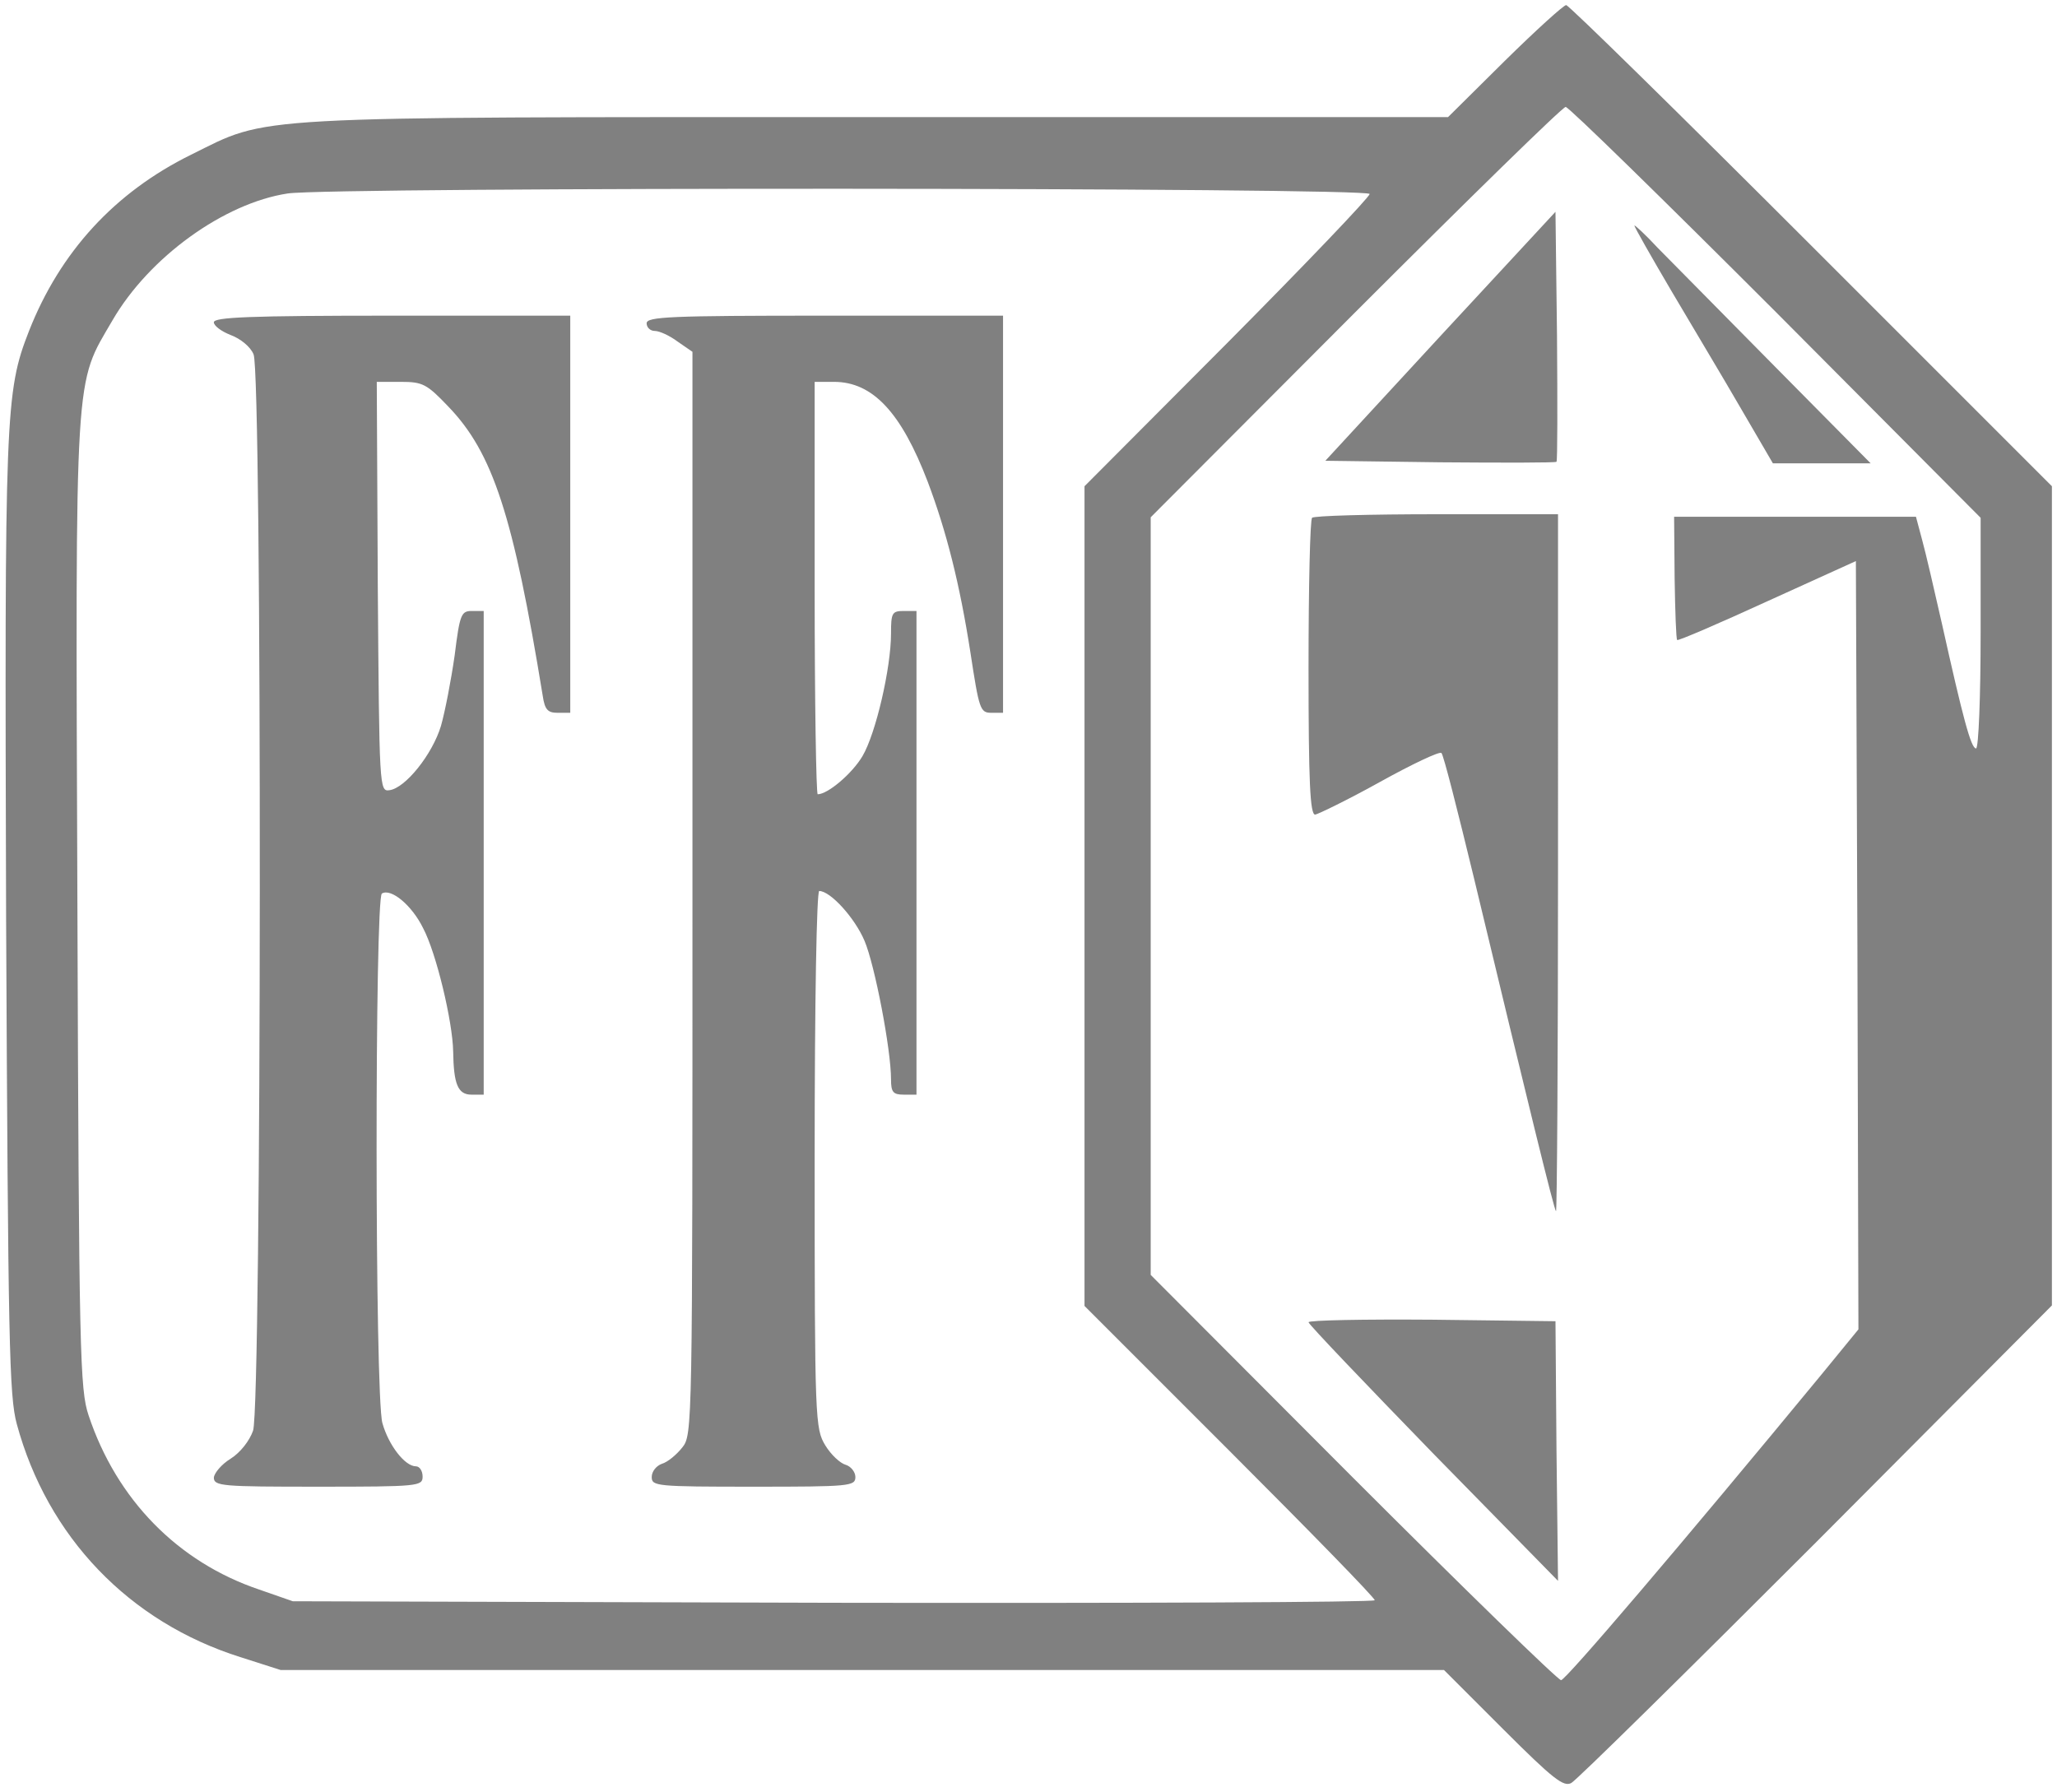
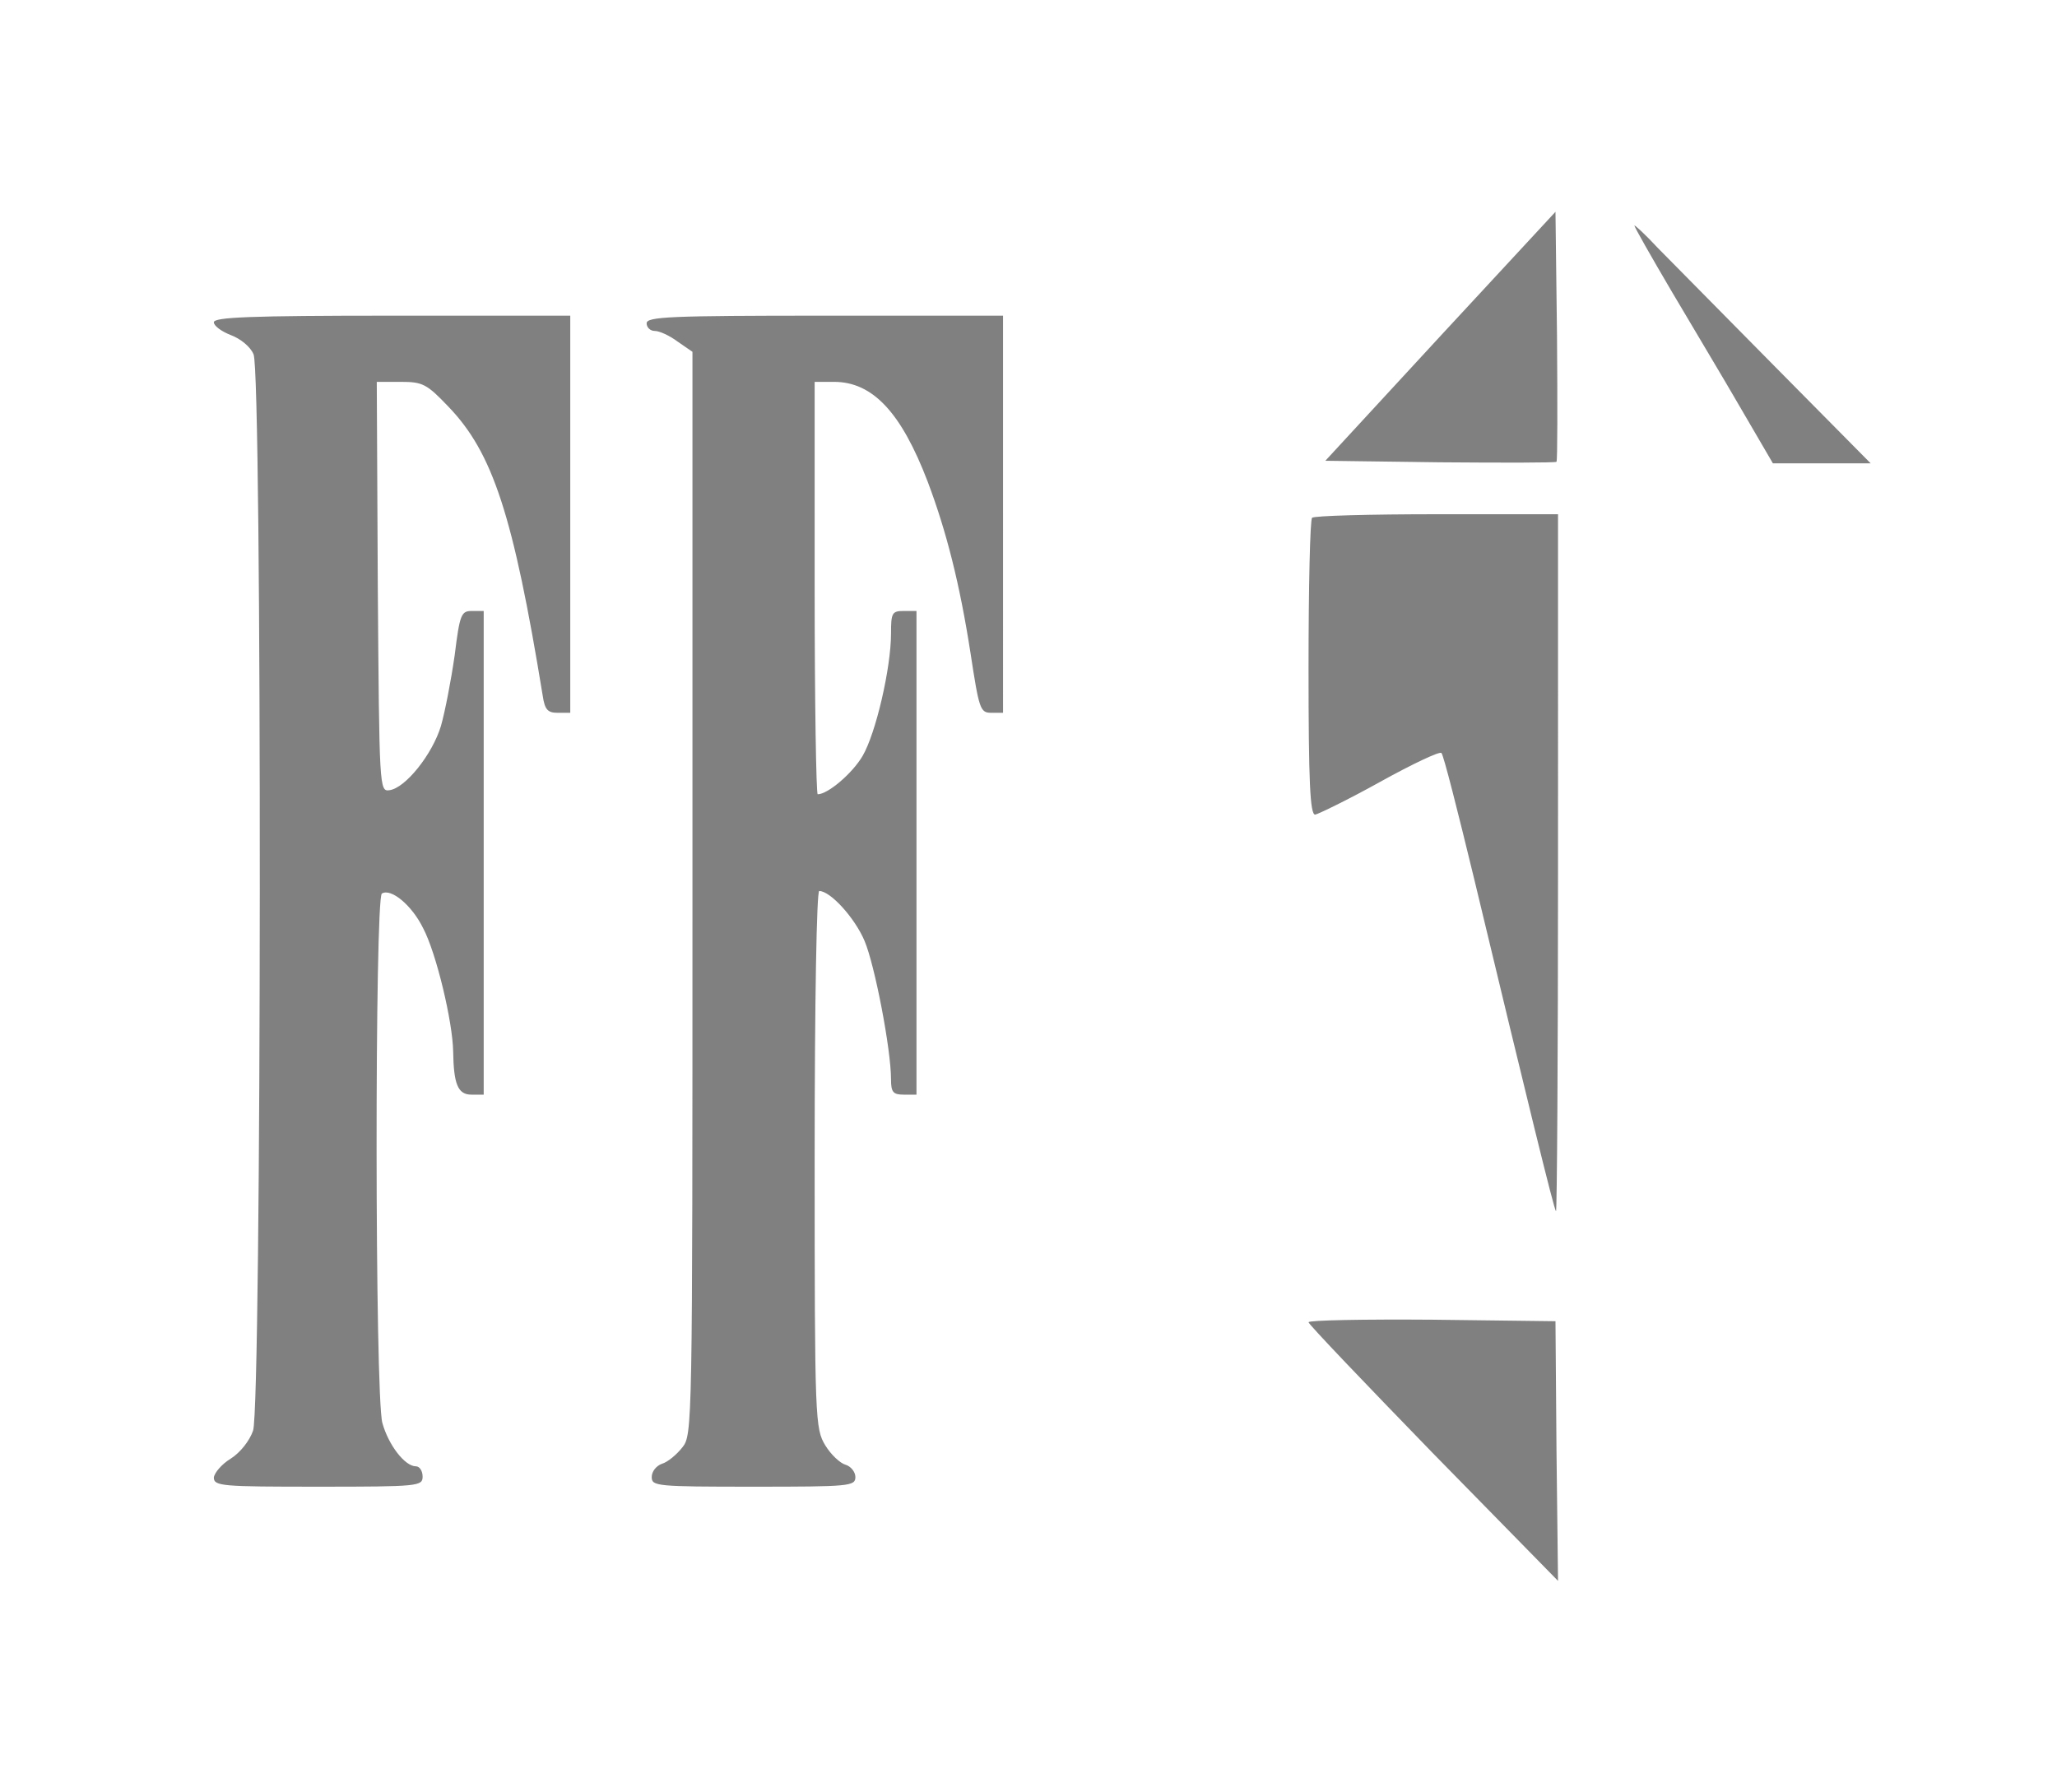
<svg xmlns="http://www.w3.org/2000/svg" version="1.0" viewBox="0 0 404 352">
-   <path d="m295.5 12-11.1 11h-112c-125.6 0-119.3-.3-134.9 7.4-15 7.4-25.7 19.1-31.8 34.6C1 77 .9 81.1 1.2 180.5c.4 83.2.6 93.7 2.1 99.2 6 22.1 22 38.9 44 45.8l7.8 2.5h228.5l11.6 11.6c9.9 9.9 11.9 11.4 13.4 10.6 1.1-.6 22.7-21.9 48.2-47.4l46.2-46.4V95.5l-47.3-47.3C329.8 22.3 308.1 1 307.6 1s-5.9 4.9-12.1 11zm53.3 49.3 40.2 40.4v22.6c0 12.6-.4 22.7-.9 22.7-1 0-2.6-6.1-6.7-24.5-1.5-6.6-3.2-14-3.9-16.5l-1.2-4.5h-47.5l.1 12c.1 6.6.3 12.1.5 12.2.2.2 8.1-3.2 17.7-7.6l17.4-7.9.3 75.5.2 75.4-7.2 8.8c-27.7 33.6-50.3 60.1-51.2 60.1-.6 0-19-17.9-40.9-39.8L226 250.4V101.6l40.2-40.3C288.4 39.1 306.9 21 307.5 21c.6 0 19.2 18.2 41.3 40.3zM269 38.1c0 .6-12.6 13.8-28 29.3l-28 28.1v161l28.5 28.5c15.7 15.7 28.5 28.8 28.5 29.3 0 .4-47.8.6-106.2.5l-106.3-.3-6.6-2.3c-16-5.4-28-17.7-33.5-34.2-1.7-5.1-1.9-11.7-2.2-100.5-.4-106.5-.6-101.7 6.9-114.6C29.3 50.5 44 39.9 56.5 38c8.6-1.3 212.5-1.2 212.5.1z" fill="#808080" />
  <path d="m282.9 66-22.6 24.5 22.5.3c12.4.1 22.7.1 22.9-.1.2-.2.2-11.4.1-24.8l-.3-24.3L282.9 66zM321 44.3c0 .3 3.3 6.1 7.3 12.9 4 6.8 10.2 17.1 13.6 23l6.3 10.8h19.2l-18.6-18.8c-10.2-10.3-20.6-20.9-23.2-23.5-2.5-2.7-4.6-4.6-4.6-4.4zM257.7 101.7c-.4.3-.7 13.6-.7 29.5 0 22.4.3 28.8 1.3 28.8.6-.1 6.4-2.9 12.7-6.4 6.3-3.5 11.8-6.1 12.1-5.7.4.3 3.2 11.4 6.4 24.6 10.7 44.6 15.7 65 16.1 65.4.2.2.4-30.5.4-68.2V101h-23.8c-13.1 0-24.2.3-24.5.7zM257 259.7c.1.5 11.1 12 24.5 25.8l24.5 25-.3-25.5-.2-25.5-24.2-.3c-13.4-.1-24.3.1-24.3.5zM42 63.3c0 .7 1.5 1.8 3.3 2.5 1.9.7 3.9 2.3 4.5 3.8 1.7 3.7 1.6 206.5-.1 211.4-.7 2-2.5 4.3-4.4 5.5-1.8 1.1-3.2 2.8-3.3 3.7 0 1.7 1.6 1.8 20.5 1.8 19.8 0 20.5-.1 20.5-2 0-1.1-.6-2-1.3-2-2.2 0-5.4-4.2-6.6-8.5-1.5-5.4-1.5-103.1-.1-104 1.8-1.1 5.9 2.3 8.1 6.8 2.6 4.9 5.8 18.4 5.9 24.2.1 6.4.9 8.5 3.6 8.5H95v-95h-2.3c-2.1 0-2.4.6-3.4 8.7-.7 4.9-1.9 11.1-2.7 13.9-1.7 5.6-7 12.2-10.1 12.6-2 .3-2-.3-2.3-40L74 75h4.7c4.3 0 5.1.4 9.3 4.8 8.8 9.1 12.8 21.4 18.6 56.9.4 2.7 1 3.3 2.9 3.3h2.5V62H77c-28 0-35 .3-35 1.3zM127 63.5c0 .8.7 1.5 1.6 1.5.9 0 2.9.9 4.5 2.1l2.9 2v106.3c0 105.3 0 106.4-2 108.9-1.1 1.4-2.9 2.9-4 3.2-1.1.4-2 1.5-2 2.6 0 1.8.9 1.9 20 1.9 18.9 0 20-.1 20-1.9 0-1-.9-2.1-1.9-2.4-1.1-.3-2.9-2-4-3.8-2-3.3-2.1-4.8-2.1-56.2 0-31.5.4-52.7.9-52.7 2.2 0 7 5.3 8.9 9.8 2 4.7 5.2 21.3 5.2 27.2 0 2.5.4 3 2.5 3h2.5v-95h-2.5c-2.3 0-2.5.4-2.5 4.4 0 6.8-3 19.7-5.6 24.1-2 3.4-6.8 7.5-8.8 7.5-.3 0-.6-18.2-.6-40.5V75h3.8c7.6 0 13.2 6 18.4 19.6 3.7 9.8 6.3 20.1 8.4 33.6 1.7 11.1 1.9 11.8 4.1 11.8h2.3V62h-35c-30.4 0-35 .2-35 1.5z" fill="#808080" />
</svg>